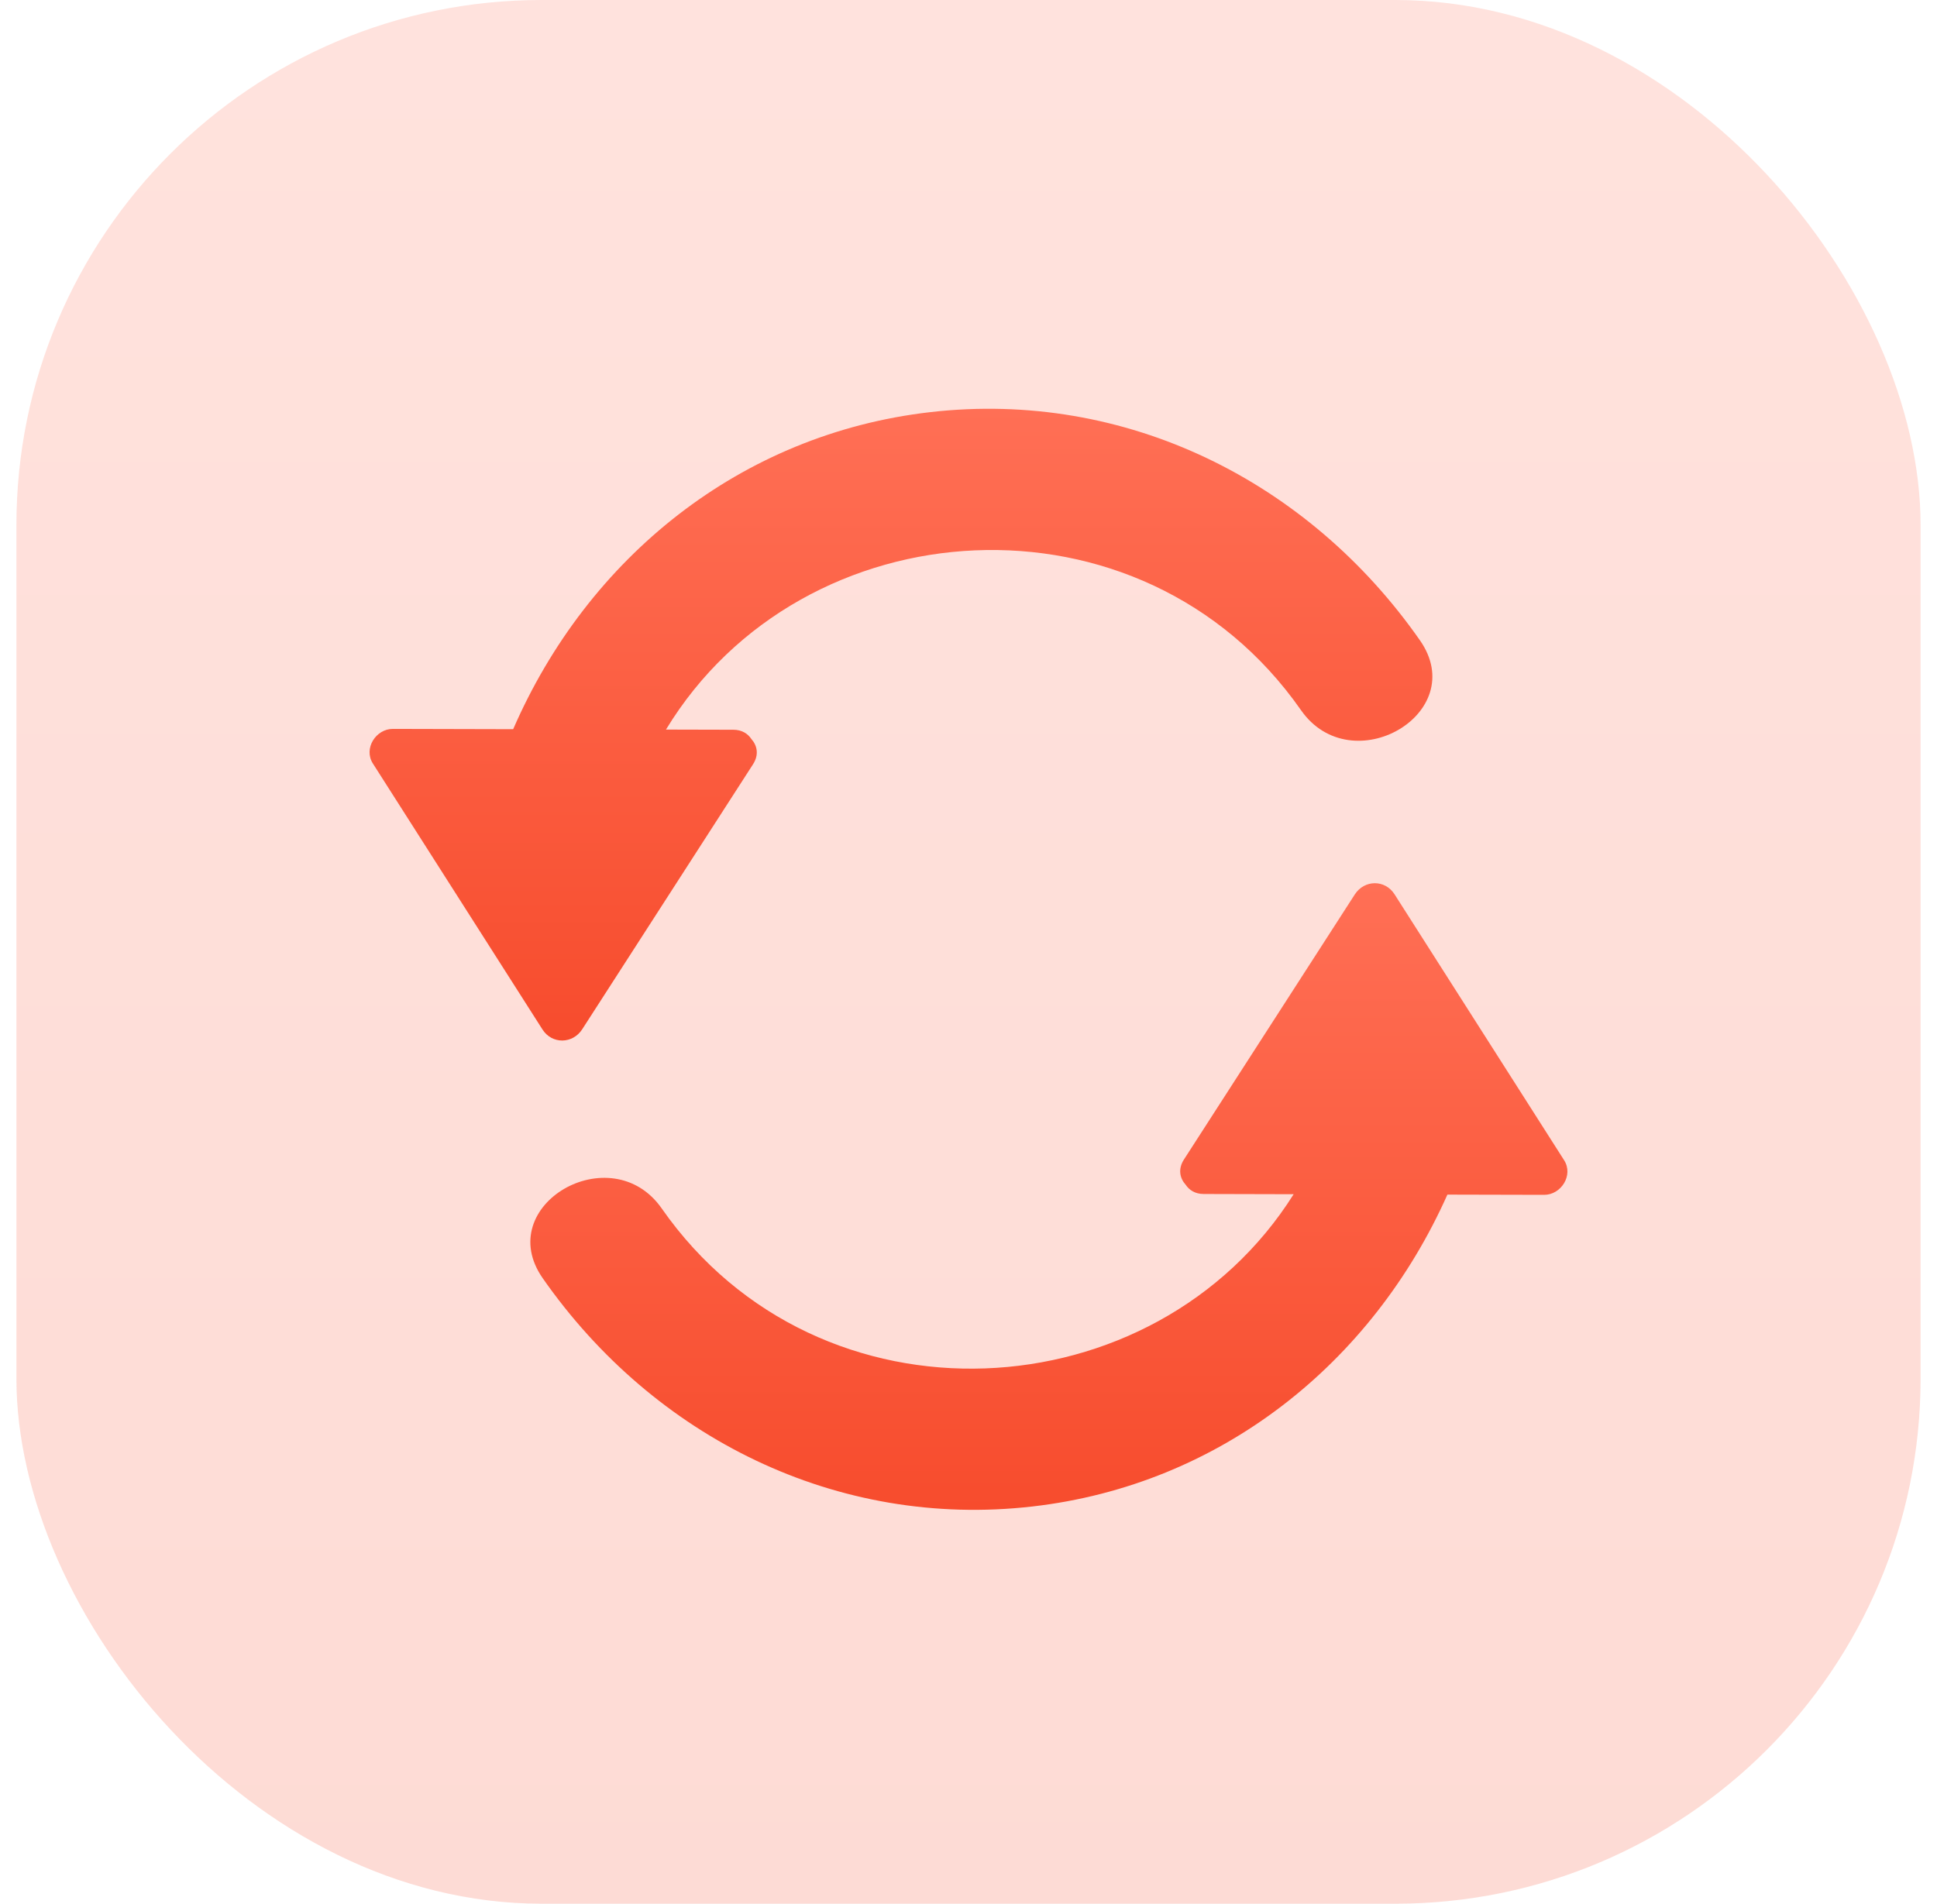
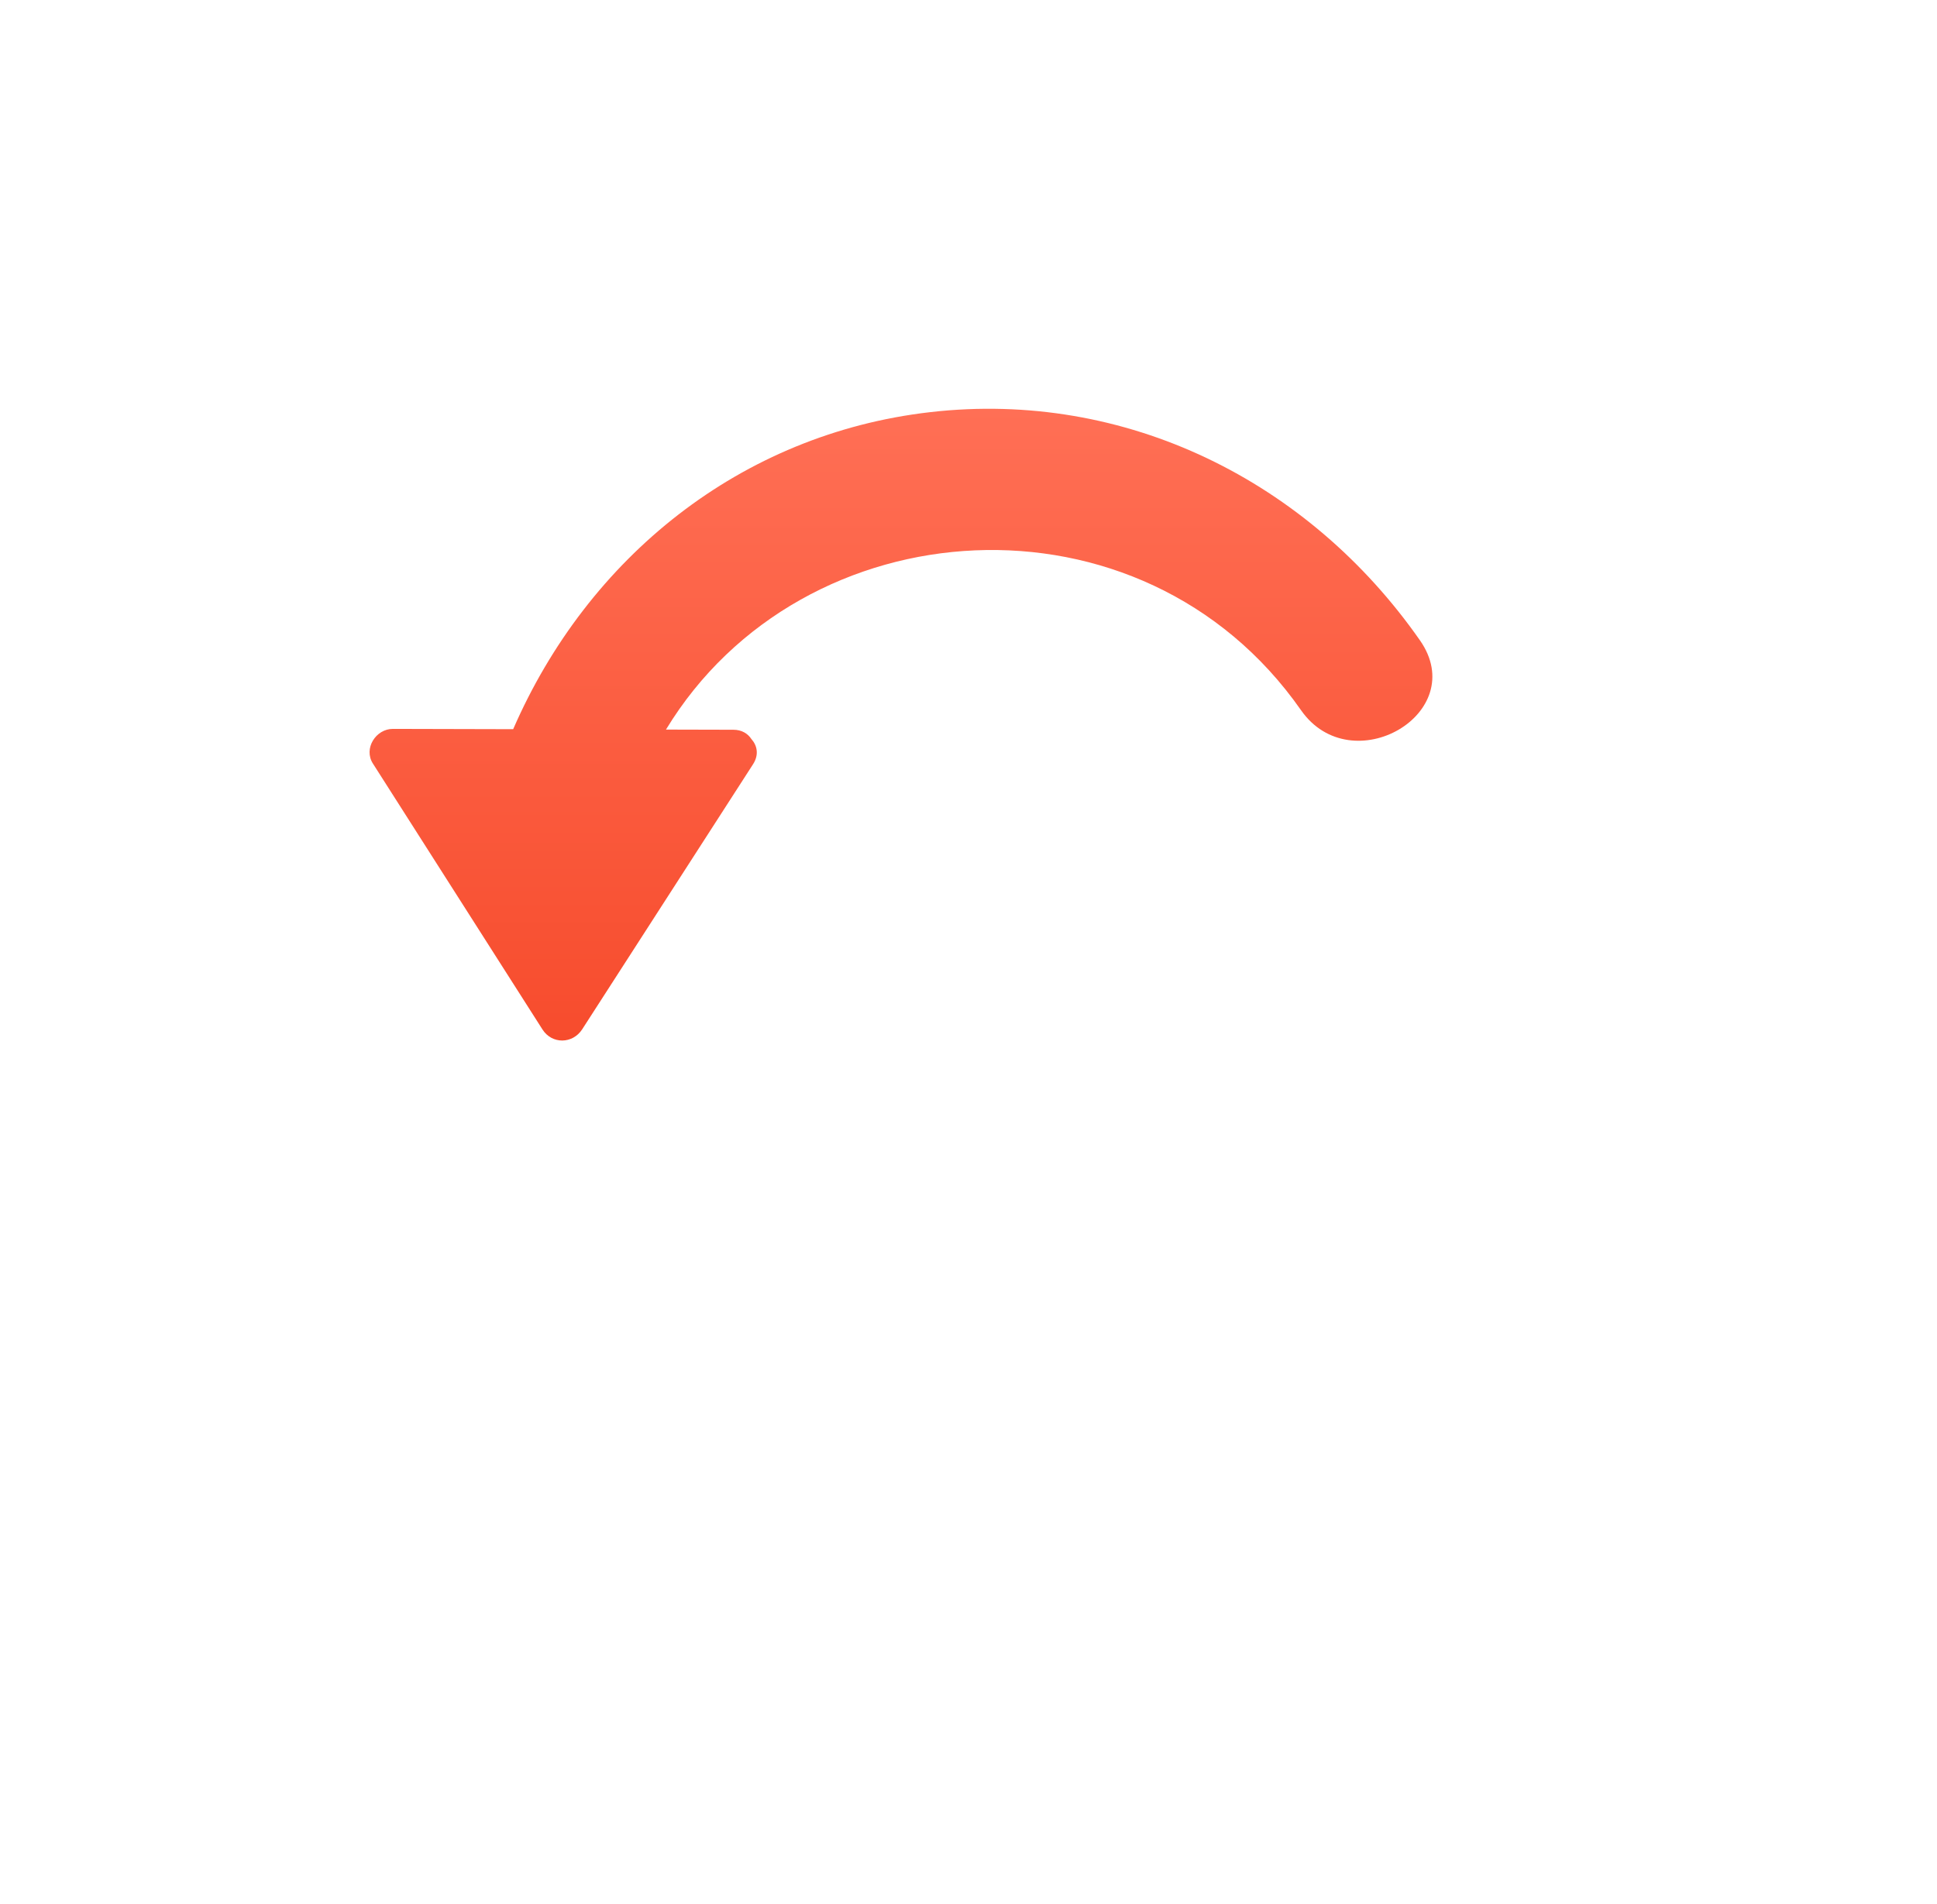
<svg xmlns="http://www.w3.org/2000/svg" width="59" height="58" viewBox="0 0 59 58" fill="none">
-   <rect x="0.5" width="58" height="58" rx="16" fill="url(#paint0_linear_1095_56307)" fill-opacity="0.2" />
-   <path d="M47.642 35.348C45.921 32.647 44.199 29.946 42.477 27.246C42.186 26.79 41.557 26.801 41.267 27.25C39.532 29.942 37.797 32.635 36.062 35.327C35.874 35.618 35.938 35.9 36.114 36.094C36.223 36.259 36.404 36.377 36.664 36.377C37.577 36.38 38.491 36.382 39.404 36.384C35.189 43.081 24.958 43.695 20.156 36.818C18.618 34.615 14.978 36.718 16.532 38.945C19.923 43.8 25.492 46.58 31.444 45.898C37.171 45.242 41.793 41.539 44.087 36.396C45.069 36.398 46.052 36.401 47.034 36.403C47.551 36.404 47.934 35.805 47.642 35.348Z" fill="url(#paint1_linear_1095_56307)" />
  <path d="M43.251 19.509C39.86 14.654 34.291 11.874 28.339 12.556C22.555 13.218 17.902 16.992 15.631 22.216C14.41 22.213 13.188 22.21 11.967 22.207C11.449 22.206 11.066 22.805 11.358 23.262C13.079 25.962 14.801 28.663 16.523 31.364C16.813 31.82 17.443 31.809 17.733 31.36C19.468 28.667 21.203 25.975 22.938 23.283C23.125 22.992 23.062 22.711 22.887 22.516C22.778 22.351 22.596 22.233 22.337 22.233C21.653 22.231 20.97 22.229 20.285 22.228C24.439 15.384 34.788 14.708 39.628 21.637C41.166 23.838 44.806 21.735 43.251 19.509Z" fill="url(#paint2_linear_1095_56307)" />
  <defs>
    <linearGradient id="paint0_linear_1095_56307" x1="29.5" y1="0" x2="29.5" y2="58" gradientUnits="userSpaceOnUse">
      <stop stop-color="#FF6F55" />
      <stop offset="1" stop-color="#F74C2D" />
    </linearGradient>
    <linearGradient id="paint1_linear_1095_56307" x1="31.949" y1="26.908" x2="31.949" y2="46" gradientUnits="userSpaceOnUse">
      <stop stop-color="#FF6F55" />
      <stop offset="1" stop-color="#F74C2D" />
    </linearGradient>
    <linearGradient id="paint2_linear_1095_56307" x1="27.443" y1="12.454" x2="27.443" y2="31.701" gradientUnits="userSpaceOnUse">
      <stop stop-color="#FF6F55" />
      <stop offset="1" stop-color="#F74C2D" />
    </linearGradient>
  </defs>
</svg>